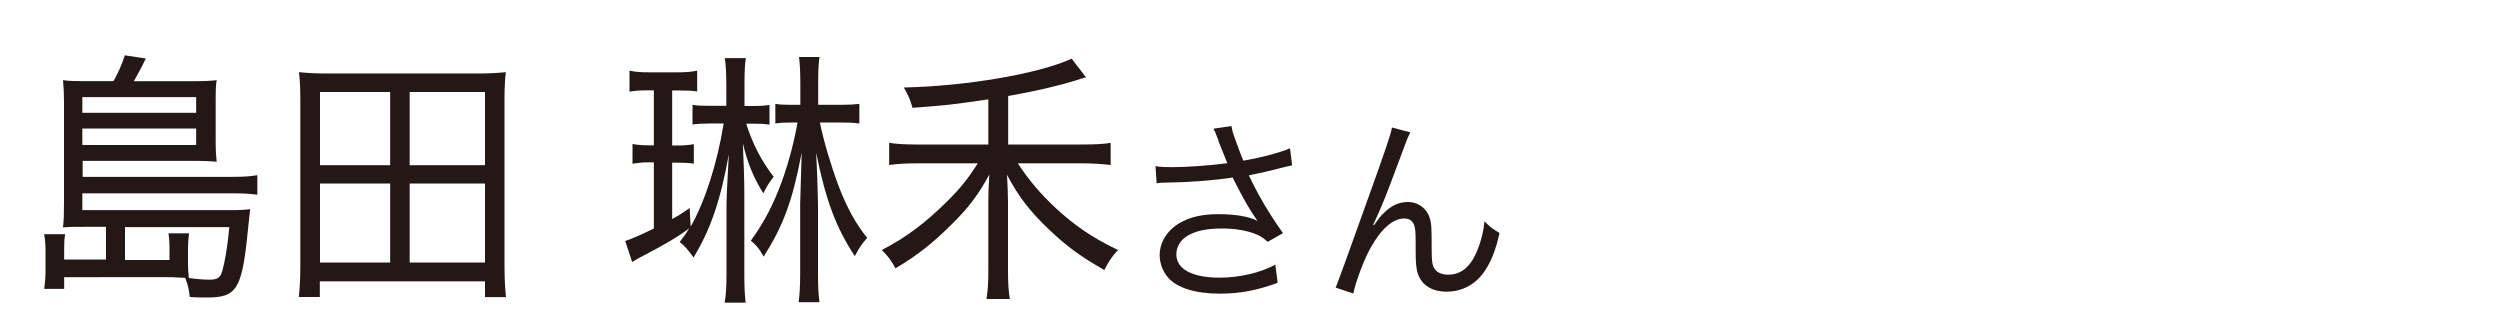
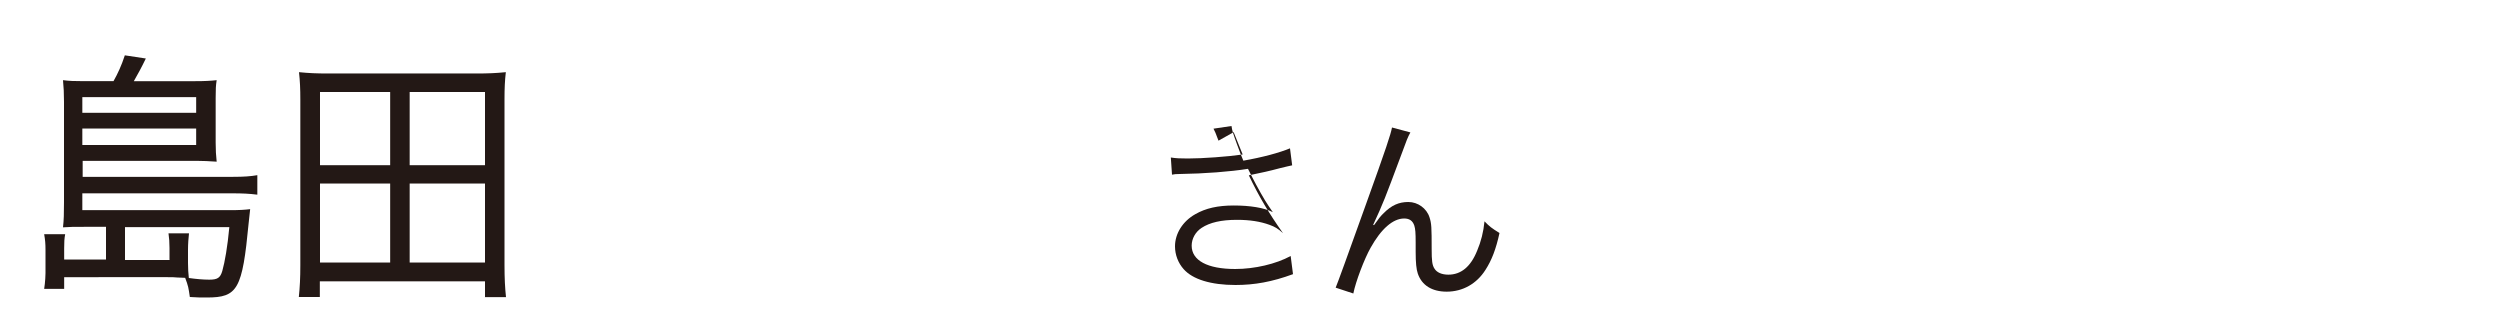
<svg xmlns="http://www.w3.org/2000/svg" id="_レイヤー_1" width="150" height="20" viewBox="0 0 150 20">
  <path d="M6.36,13.61h-1.32c-.69,0-.78,0-1.26.03.05-.43.06-.85.06-1.5v-6.03c0-.5-.02-.9-.06-1.3.37.05.69.06,1.26.06h1.77c.26-.46.48-.94.68-1.55l1.26.19c-.26.54-.48.94-.72,1.36h3.69c.58,0,.91-.02,1.28-.06-.05.32-.06.54-.06,1.07v2.67c0,.45.02.78.06,1.15-.49-.03-.8-.05-1.23-.05h-6.81v.96h9.03c.63,0,1.05-.03,1.45-.1v1.17c-.48-.06-.89-.08-1.48-.08H4.94v1.01h8.87c.55,0,.86-.02,1.2-.06-.02.13-.05.45-.09.83-.38,3.99-.66,4.47-2.51,4.47-.38,0-.58,0-1.02-.03-.08-.56-.09-.64-.28-1.15q-.11,0-.48-.02c-.12-.02-.37-.02-.58-.02H3.85v.7h-1.2c.06-.37.09-.83.08-1.28v-1.04c0-.4-.02-.61-.08-.96h1.26c-.05.27-.06.48-.06.86v.66h2.51v-1.97ZM11.77,6.77v-.94h-6.83v.94h6.83ZM4.94,8.7h6.83v-.99h-6.83v.99ZM10.17,15.58v-.7c0-.35-.02-.59-.06-.88h1.23c-.03.24-.06.64-.06.98v.8c0,.35.02.61.05.9.42.06.85.1,1.23.1.49,0,.66-.11.78-.53.15-.53.31-1.44.42-2.62h-6.26v1.97h2.68Z" fill="#231815" stroke-width="0" />
  <path d="M29.1,17.82v-.94h-9.91v.94h-1.26c.06-.58.09-1.14.09-1.91V5.96c0-.61-.02-1.09-.08-1.63.58.06,1.08.08,1.75.08h8.89c.69,0,1.18-.02,1.77-.08-.06.51-.08.98-.08,1.62v9.97c0,.77.03,1.36.09,1.91h-1.28ZM19.2,9.91h4.21v-4.39h-4.21v4.39ZM19.2,15.75h4.21v-4.74h-4.21v4.74ZM24.58,9.91h4.52v-4.39h-4.52v4.39ZM24.58,15.75h4.52v-4.74h-4.52v4.74Z" fill="#231815" stroke-width="0" />
-   <path d="M44.76,7.38c.38,1.23.92,2.26,1.66,3.23-.25.3-.43.61-.62.99-.58-.93-.94-1.78-1.23-3.01.05.96.09,2.31.09,3.03v4.79c0,.78.02,1.3.08,1.75h-1.26c.08-.45.11-.96.11-1.76v-3.92c0-.56.02-1.09.14-3.22-.51,2.82-1.11,4.53-2.12,6.19-.35-.5-.54-.7-.83-.93.29-.37.38-.5.58-.83-.57.45-1.52,1.01-2.72,1.63-.31.16-.51.27-.71.4l-.42-1.26c.4-.13.95-.37,1.72-.75v-3.97h-.25c-.43,0-.68.03-1.03.08v-1.18c.35.06.58.08,1.05.08h.23v-3.3h-.28c-.55,0-.83.02-1.18.08v-1.26c.37.08.69.1,1.29.1h1.49c.58,0,.91-.02,1.28-.1v1.25c-.29-.05-.57-.06-.98-.06h-.52v3.3h.28c.46,0,.65-.02,1.02-.08v1.17c-.37-.05-.62-.06-1.02-.06h-.28v3.38c.4-.22.57-.32,1.05-.66l.06,1.12c.85-1.49,1.6-3.81,1.98-6.19h-.78c-.51,0-.8.02-1.09.06v-1.18c.26.05.57.06,1.11.06h.92v-1.26c0-.74-.03-1.18-.09-1.6h1.26c-.06.37-.08.82-.08,1.57v1.3h.52c.43,0,.69-.02.98-.06v1.18c-.28-.05-.57-.06-.97-.06h-.45ZM49.2,7.38c.23,1.12.66,2.56,1.12,3.79.49,1.28,1.05,2.3,1.71,3.1-.37.43-.49.62-.74,1.1-1.14-1.73-1.75-3.38-2.32-6.21.05.85.08,1.87.11,3.07v4.19c0,.82.03,1.3.09,1.71h-1.25c.06-.48.09-.98.09-1.75v-4.16c0-.08.03-1.14.09-3.06-.55,2.9-1.09,4.35-2.28,6.24-.25-.46-.42-.67-.77-.96.8-1.1,1.35-2.16,1.86-3.55.42-1.15.77-2.53.94-3.54h-.35c-.42,0-.74.02-.98.06v-1.18c.28.05.57.06,1.02.06h.48v-1.25c0-.77-.03-1.2-.08-1.62h1.23c-.06.38-.08.88-.08,1.62v1.25h1.38c.45,0,.78-.02,1.09-.06v1.18c-.34-.05-.65-.06-1.08-.06h-1.29Z" fill="#231815" stroke-width="0" />
-   <path d="M59.3,5.96c-2.26.34-2.52.35-4.55.51-.12-.45-.26-.77-.52-1.22,3.74-.08,8.09-.82,10.07-1.73l.86,1.12q-.17.03-.69.21c-.98.3-2.29.61-3.98.91v2.91h4.38c.89,0,1.38-.03,1.77-.1v1.33c-.49-.06-1.03-.1-1.77-.1h-3.8c.66,1.01,1.34,1.81,2.29,2.7,1.15,1.06,2.23,1.79,3.72,2.5-.35.38-.52.62-.82,1.2-1.4-.79-2.26-1.42-3.32-2.43-1.17-1.12-1.81-1.95-2.52-3.28.03.45.06,1.2.06,1.67v4.08c0,.71.03,1.2.11,1.7h-1.4c.08-.54.11-.96.11-1.7v-4.07c0-.62.03-1.31.06-1.7-.65,1.2-1.23,1.98-2.28,3.01-1.15,1.14-2.03,1.83-3.35,2.62-.26-.48-.46-.74-.82-1.1,1.48-.77,2.58-1.6,3.91-2.91.78-.77,1.21-1.3,1.85-2.29h-3.58c-.75,0-1.23.03-1.74.1v-1.33c.37.06.82.1,1.74.1h4.21v-2.72Z" fill="#231815" stroke-width="0" />
-   <path d="M73.11,8.44c-.18-.49-.21-.54-.3-.72l1.08-.16c.05.32.07.38.32,1.07.22.6.3.8.39,1.01,1.15-.2,2.18-.48,2.8-.74l.13,1.02c-.22.05-.33.07-.73.17-.67.18-1.05.26-1.87.43.6,1.26,1.22,2.3,2.05,3.47l-.92.52c-.31-.28-.48-.38-.81-.5-.55-.2-1.18-.3-1.95-.3-.95,0-1.63.16-2.12.48-.37.24-.6.65-.6,1.07,0,.89.95,1.4,2.61,1.4,1.17,0,2.45-.3,3.33-.78l.14,1.09c-1.25.46-2.31.65-3.45.65-1.48,0-2.57-.34-3.11-.95-.33-.37-.52-.86-.52-1.37,0-.77.47-1.51,1.22-1.93.63-.36,1.35-.52,2.31-.52s1.81.13,2.34.4q-.07-.1-.24-.35c-.25-.36-.69-1.14-1.05-1.85-.12-.24-.13-.26-.2-.4-1.06.17-2.61.29-4.1.31-.24,0-.29.01-.46.04l-.07-1.03c.31.05.58.06,1.02.06.89,0,2.39-.11,3.29-.24l-.54-1.34Z" fill="#231815" stroke-width="0" />
+   <path d="M73.11,8.44c-.18-.49-.21-.54-.3-.72l1.08-.16c.05.32.07.38.32,1.07.22.6.3.8.39,1.01,1.15-.2,2.18-.48,2.8-.74l.13,1.02c-.22.05-.33.07-.73.17-.67.18-1.05.26-1.87.43.6,1.26,1.22,2.3,2.05,3.47c-.31-.28-.48-.38-.81-.5-.55-.2-1.18-.3-1.95-.3-.95,0-1.63.16-2.12.48-.37.24-.6.65-.6,1.07,0,.89.95,1.4,2.61,1.4,1.17,0,2.45-.3,3.33-.78l.14,1.09c-1.25.46-2.31.65-3.45.65-1.48,0-2.57-.34-3.11-.95-.33-.37-.52-.86-.52-1.37,0-.77.47-1.51,1.22-1.93.63-.36,1.35-.52,2.31-.52s1.81.13,2.34.4q-.07-.1-.24-.35c-.25-.36-.69-1.14-1.05-1.85-.12-.24-.13-.26-.2-.4-1.06.17-2.61.29-4.1.31-.24,0-.29.01-.46.04l-.07-1.03c.31.05.58.06,1.02.06.89,0,2.39-.11,3.29-.24l-.54-1.34Z" fill="#231815" stroke-width="0" />
  <path d="M84.62,7.95c-.16.3-.21.42-.56,1.38-.97,2.6-1.06,2.84-1.67,4.16l.05.02c.29-.41.4-.55.59-.73.46-.46.9-.66,1.47-.66s1.1.38,1.27.92c.12.37.13.58.13,1.92,0,.68.03.95.17,1.16.14.23.44.36.83.36.76,0,1.34-.47,1.73-1.44.23-.54.38-1.13.44-1.76.3.31.43.41.9.7-.21.96-.46,1.62-.84,2.21-.53.84-1.37,1.31-2.33,1.31-.88,0-1.49-.38-1.73-1.08-.09-.26-.13-.66-.13-1.31v-.55c0-.6-.02-.82-.08-1.02-.1-.3-.3-.43-.61-.43-.67,0-1.38.62-2.01,1.75-.38.67-.9,2.04-1.04,2.75l-1.06-.35q.16-.37,1.81-4.98c1.25-3.47,1.49-4.21,1.57-4.63l1.12.3Z" fill="#231815" stroke-width="0" />
</svg>